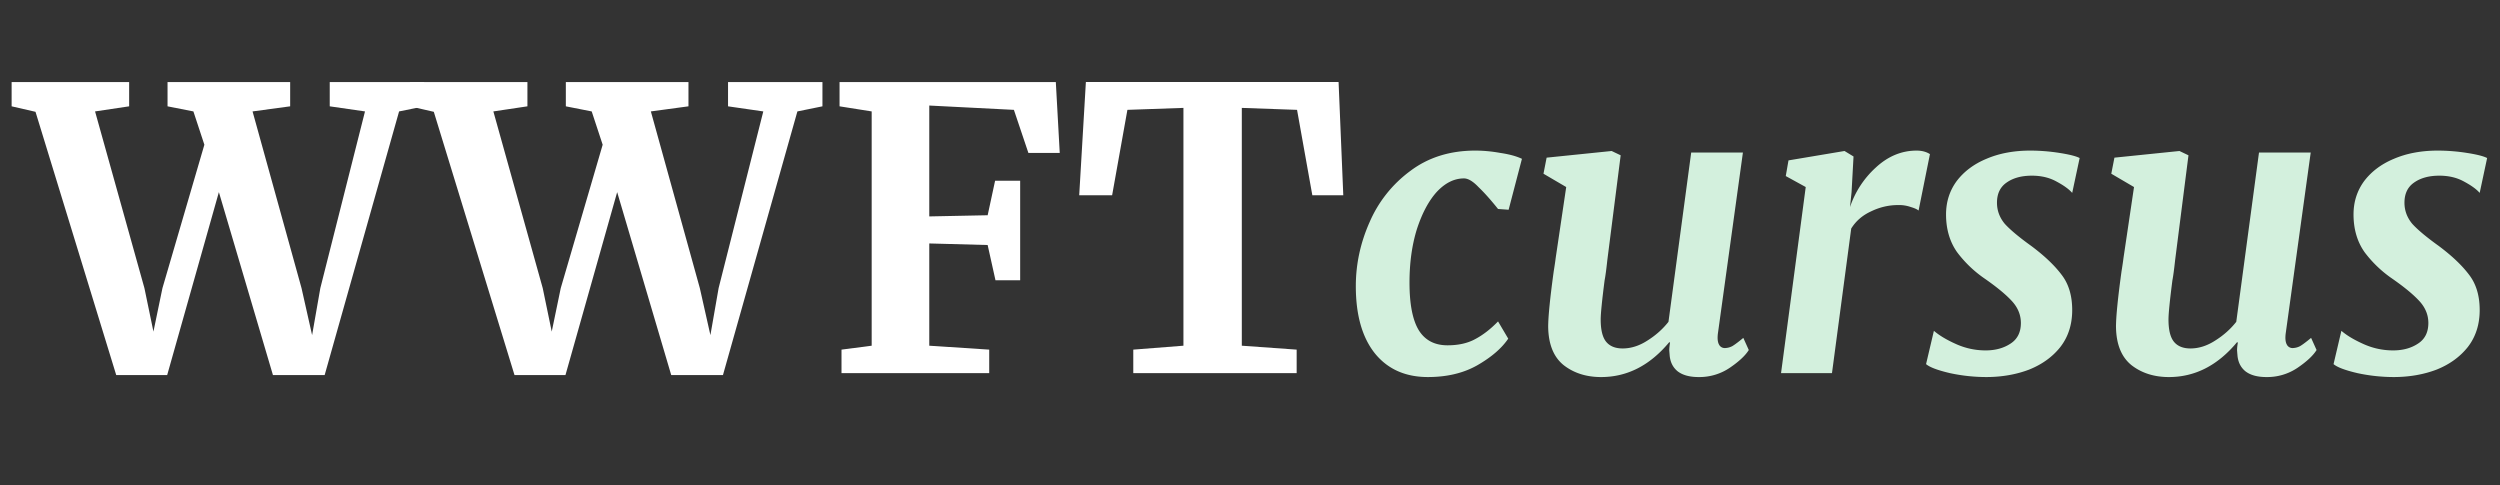
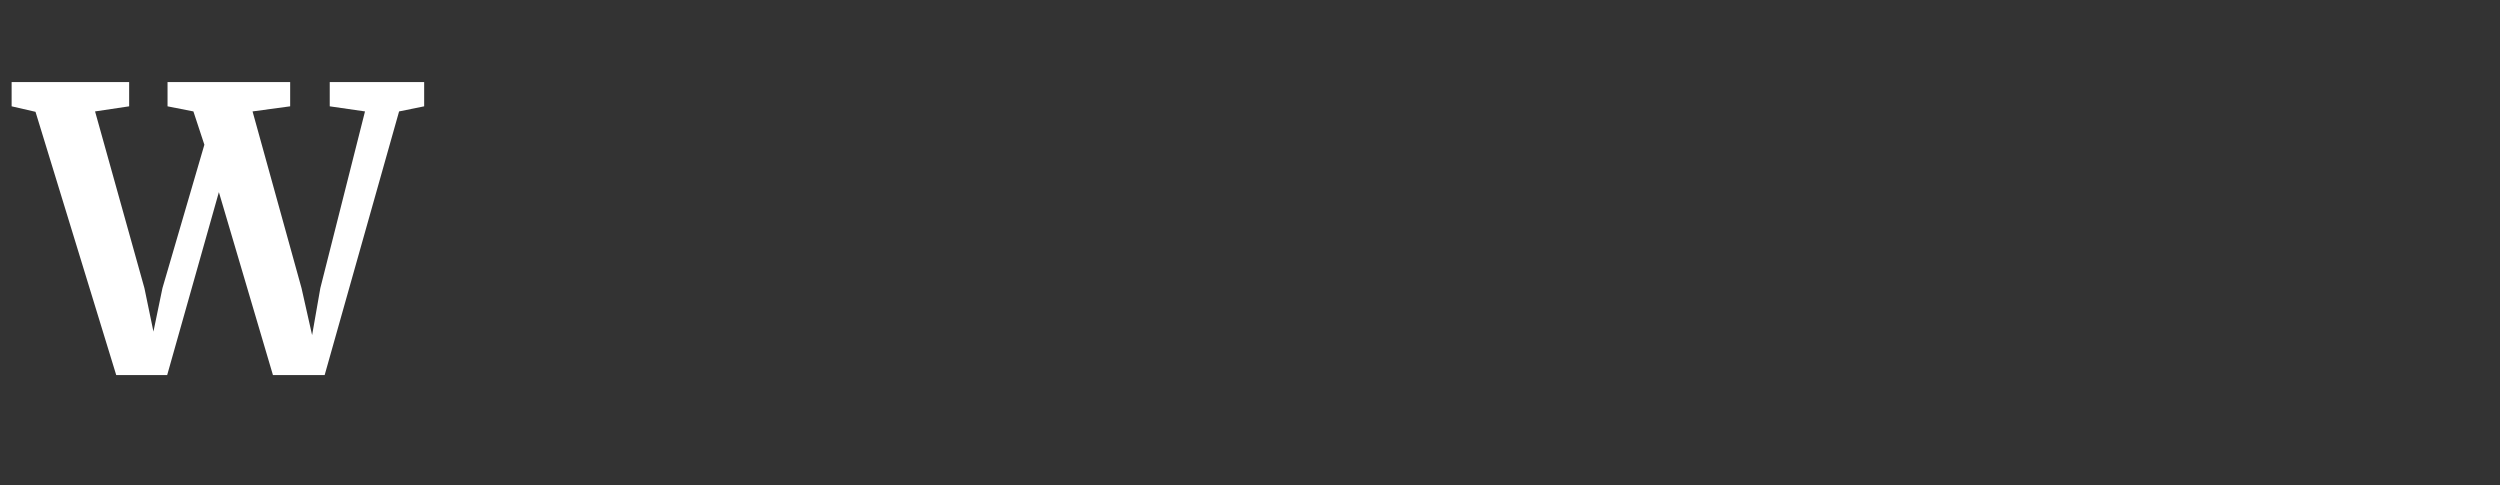
<svg xmlns="http://www.w3.org/2000/svg" width="134" height="26" fill="none">
  <rect width="100%" height="100%" fill="#333333" stroke="none" />
  <path d="M.622 4.397h6.3v1.302l-1.827.273 2.646 9.471.483 2.331.483-2.331 2.247-7.686-.588-1.785-1.386-.273V4.397h6.573v1.302l-2.016.273 2.625 9.471.567 2.52.441-2.52 2.394-9.471-1.89-.273V4.397h5.061v1.302l-1.344.273-3.99 14.133H14.63l-2.898-9.807-2.772 9.807H6.23L1.903 5.993l-1.28-.294V4.397z" fill="#fff" />
-   <path d="M21.97 4.397h6.3v1.302l-1.826.273 2.646 9.471.483 2.331.483-2.331 2.247-7.686-.588-1.785-1.386-.273V4.397h6.573v1.302l-2.016.273 2.625 9.471.567 2.52.44-2.52 2.395-9.471-1.89-.273V4.397h5.06v1.302l-1.343.273-3.99 14.133h-2.772l-2.898-9.807-2.772 9.807h-2.73L23.252 5.993l-1.281-.294V4.397zM63.432 5.783l-3.003.105-.819 4.578h-1.764l.357-6.069h13.545L72 10.466h-1.659l-.819-4.578-2.961-.105V18.53l2.94.21V20h-8.757v-1.26l2.688-.21V5.783zM46.722 5.972L45 5.699V4.397h11.592l.21 3.801h-1.68l-.777-2.31-4.536-.231V11.6l3.13-.063.398-1.848h1.344v5.334h-1.323l-.42-1.89-3.129-.084v5.481l3.213.21V20h-7.917v-1.26l1.617-.21V5.972z" fill="#fff" />
-   <path d="M80.295 11.201c-.392-.49-.742-.882-1.05-1.176-.294-.308-.553-.462-.777-.462-.518 0-1 .238-1.449.714-.434.476-.79 1.141-1.07 1.995-.267.854-.4 1.813-.4 2.877 0 1.162.168 2.016.504 2.562.336.532.847.798 1.533.798.588 0 1.085-.112 1.491-.336.42-.224.826-.539 1.218-.945l.546.924c-.35.518-.903.994-1.659 1.428-.742.42-1.624.63-2.646.63-1.204 0-2.149-.42-2.835-1.26-.686-.854-1.029-2.058-1.029-3.612 0-1.176.245-2.317.735-3.423a6.695 6.695 0 012.184-2.751c.966-.728 2.128-1.092 3.486-1.092.434 0 .882.042 1.344.126.476.07.861.175 1.155.315l-.714 2.73-.567-.042zM86.154 13.931c-.056.518-.105.882-.147 1.092-.14 1.092-.21 1.792-.21 2.1 0 .56.098.959.294 1.197.196.238.49.357.882.357.448 0 .89-.14 1.323-.42.448-.28.826-.616 1.134-1.008l1.218-9.072h2.772L92.076 17.9c-.028.252-.007.441.063.567a.34.34 0 00.315.189.894.894 0 00.4-.105c.14-.084.335-.231.587-.441l.294.651c-.182.294-.518.609-1.008.945a2.9 2.9 0 01-1.68.504c-.49 0-.868-.105-1.134-.315-.252-.21-.392-.497-.42-.861l-.02-.252c0-.112.013-.252.041-.42l-.042-.021c-1.036 1.246-2.254 1.869-3.654 1.869-.784 0-1.449-.21-1.995-.63-.546-.434-.826-1.12-.84-2.058 0-.546.098-1.533.294-2.961.056-.35.091-.588.105-.714l.567-3.822-1.218-.714.168-.861 3.486-.357.483.231-.714 5.607zM99.161 11.096a5.014 5.014 0 011.365-2.1c.658-.616 1.393-.924 2.205-.924.28 0 .518.063.714.189l-.609 3.024c-.084-.07-.224-.133-.42-.189a1.881 1.881 0 00-.672-.105c-.504 0-.987.112-1.449.336-.462.21-.819.518-1.07.924L98.194 20h-2.73l1.323-9.975-1.07-.588.146-.84 3.003-.504.483.294-.105 1.911-.084.798zM111.07 10.34c-.168-.196-.448-.399-.84-.609-.378-.21-.819-.315-1.323-.315-.56 0-1.015.126-1.365.378-.336.238-.504.595-.504 1.071 0 .42.14.798.42 1.134.294.322.763.714 1.407 1.176.714.532 1.26 1.05 1.638 1.554.378.49.567 1.12.567 1.89 0 .77-.21 1.428-.63 1.974-.42.532-.98.938-1.68 1.218-.7.266-1.47.399-2.31.399a9.27 9.27 0 01-1.932-.21c-.658-.154-1.085-.315-1.281-.483l.42-1.785c.294.252.693.49 1.197.714a3.837 3.837 0 001.575.336c.518 0 .959-.119 1.323-.357.378-.238.567-.609.567-1.113 0-.434-.161-.826-.483-1.176-.322-.35-.805-.749-1.449-1.197a6.3 6.3 0 01-1.491-1.428c-.392-.56-.588-1.232-.588-2.016 0-.672.189-1.267.567-1.785.392-.518.924-.917 1.596-1.197.686-.294 1.47-.441 2.352-.441.518 0 1.043.042 1.575.126.532.084.889.175 1.071.273l-.399 1.869zM116.588 13.931c-.056.518-.105.882-.147 1.092-.14 1.092-.21 1.792-.21 2.1 0 .56.098.959.294 1.197.196.238.49.357.882.357.448 0 .889-.14 1.323-.42.448-.28.826-.616 1.134-1.008l1.218-9.072h2.772L122.51 17.9c-.028.252-.007.441.063.567a.34.34 0 00.315.189.894.894 0 00.399-.105c.14-.084.336-.231.588-.441l.294.651c-.182.294-.518.609-1.008.945a2.9 2.9 0 01-1.68.504c-.49 0-.868-.105-1.134-.315-.252-.21-.392-.497-.42-.861l-.021-.252c0-.112.014-.252.042-.42l-.042-.021c-1.036 1.246-2.254 1.869-3.654 1.869-.784 0-1.449-.21-1.995-.63-.546-.434-.826-1.12-.84-2.058 0-.546.098-1.533.294-2.961.056-.35.091-.588.105-.714l.567-3.822-1.218-.714.168-.861 3.486-.357.483.231-.714 5.607zM132.911 10.34c-.168-.196-.448-.399-.84-.609-.378-.21-.819-.315-1.323-.315-.56 0-1.015.126-1.365.378-.336.238-.504.595-.504 1.071 0 .42.14.798.42 1.134.294.322.763.714 1.407 1.176.714.532 1.26 1.05 1.638 1.554.378.49.567 1.12.567 1.89 0 .77-.21 1.428-.63 1.974-.42.532-.98.938-1.68 1.218-.7.266-1.47.399-2.31.399a9.27 9.27 0 01-1.932-.21c-.658-.154-1.085-.315-1.281-.483l.42-1.785c.294.252.693.49 1.197.714a3.837 3.837 0 001.575.336c.518 0 .959-.119 1.323-.357.378-.238.567-.609.567-1.113 0-.434-.161-.826-.483-1.176-.322-.35-.805-.749-1.449-1.197a6.3 6.3 0 01-1.491-1.428c-.392-.56-.588-1.232-.588-2.016 0-.672.189-1.267.567-1.785.392-.518.924-.917 1.596-1.197.686-.294 1.47-.441 2.352-.441.518 0 1.043.042 1.575.126.532.084.889.175 1.071.273l-.399 1.869z" fill="#D3F0DD" />
</svg>